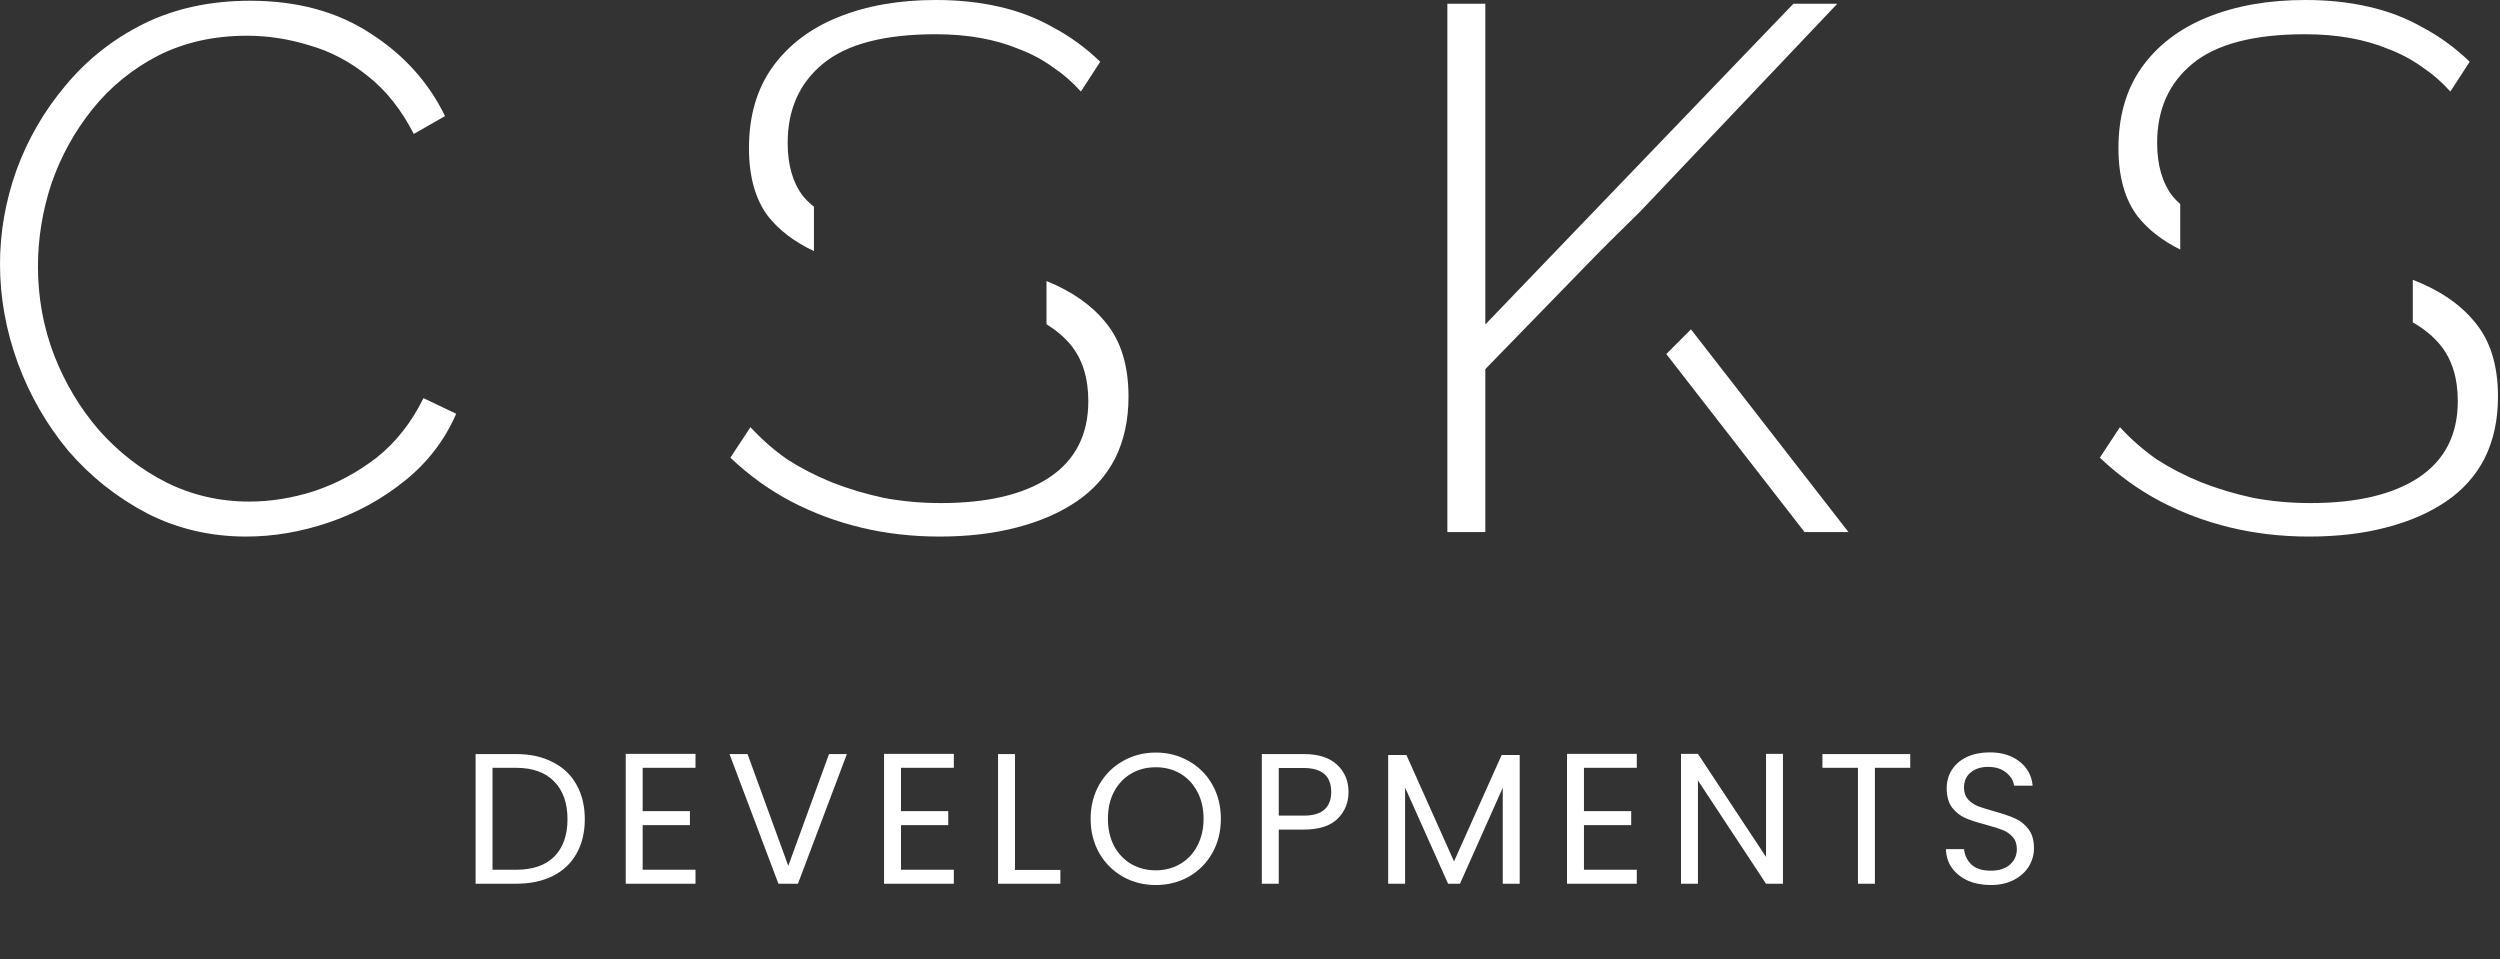
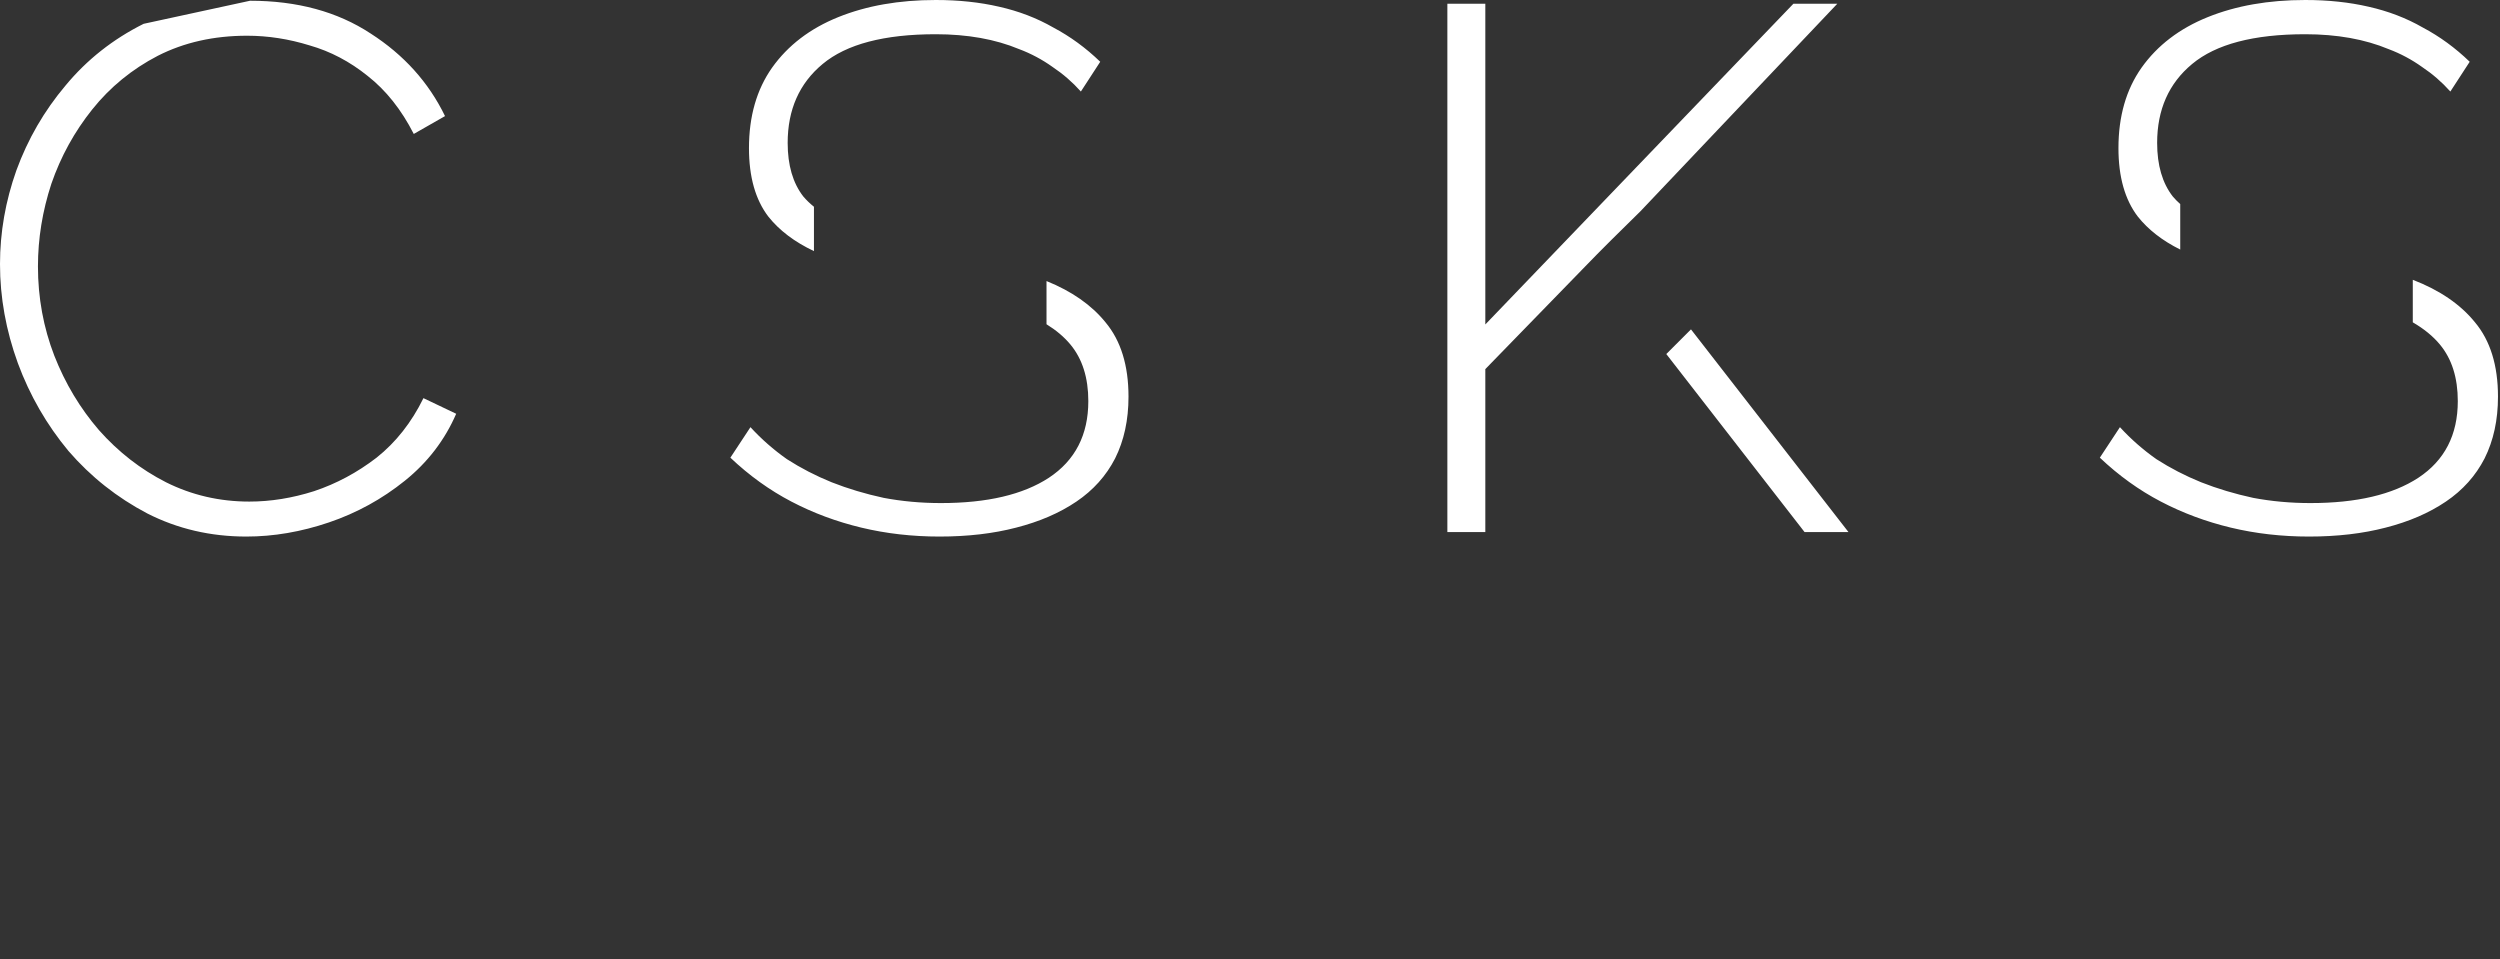
<svg xmlns="http://www.w3.org/2000/svg" width="430" height="165" viewBox="0 0 430 165" fill="none">
  <rect x="0" y="0" width="430" height="165" fill="#333333" stroke="none" />
-   <path d="M43.008 0.128C51.114 0.128 58.027 2.005 63.744 5.76C69.461 9.429 73.728 14.165 76.544 19.968L71.168 23.04C69.035 18.859 66.39 15.53 63.232 13.056C60.16 10.581 56.832 8.832 53.248 7.808C49.664 6.698 46.08 6.144 42.496 6.144C36.779 6.144 31.658 7.296 27.136 9.6C22.698 11.904 18.944 14.976 15.872 18.816C12.8 22.656 10.453 26.923 8.832 31.616C7.296 36.309 6.528 41.046 6.528 45.824C6.528 51.2 7.467 56.32 9.344 61.184C11.221 65.962 13.782 70.23 17.024 73.984C20.352 77.739 24.192 80.726 28.544 82.944C32.981 85.163 37.76 86.272 42.88 86.272C46.549 86.272 50.261 85.675 54.016 84.481C57.856 83.201 61.44 81.28 64.768 78.72C68.096 76.075 70.784 72.662 72.832 68.481L78.464 71.168C76.501 75.691 73.557 79.531 69.632 82.689C65.707 85.846 61.355 88.235 56.576 89.856C51.798 91.478 47.061 92.288 42.368 92.288C36.224 92.288 30.549 90.966 25.344 88.32C20.139 85.59 15.616 82.005 11.776 77.568C8.022 73.046 5.12 68.01 3.072 62.464C1.024 56.832 5.10136e-05 51.158 0 45.44C0 39.979 0.939 34.602 2.816 29.311C4.779 23.936 7.594 19.072 11.264 14.72C14.933 10.282 19.413 6.741 24.704 4.096C30.08 1.45 36.181 0.128 43.008 0.128ZM180 48.34C184.355 50.1 187.733 52.462 190.135 55.424C192.78 58.581 194.102 62.848 194.103 68.224C194.103 72.234 193.335 75.776 191.799 78.848C190.263 81.834 188.044 84.31 185.143 86.272C182.241 88.235 178.786 89.728 174.775 90.752C170.85 91.776 166.455 92.288 161.591 92.288C156.898 92.288 152.418 91.776 148.151 90.752C143.885 89.728 139.874 88.235 136.119 86.272C132.364 84.31 128.866 81.792 125.623 78.72L129.079 73.472C130.956 75.519 133.047 77.354 135.351 78.976C137.74 80.512 140.301 81.835 143.031 82.944C145.847 84.054 148.834 84.949 151.991 85.632C155.148 86.229 158.434 86.528 161.847 86.528C169.783 86.528 175.97 85.077 180.407 82.176C184.93 79.189 187.191 74.795 187.191 68.992C187.191 64.981 186.167 61.738 184.119 59.264C183.049 57.971 181.675 56.808 180 55.772V48.34ZM415 48.125C419.621 49.907 423.183 52.338 425.685 55.424C428.33 58.581 429.653 62.848 429.653 68.224C429.653 72.234 428.885 75.776 427.349 78.848C425.813 81.834 423.595 84.31 420.693 86.272C417.792 88.235 414.336 89.728 410.325 90.752C406.4 91.776 402.005 92.288 397.141 92.288C392.447 92.288 387.968 91.776 383.701 90.752C379.435 89.728 375.424 88.235 371.669 86.272C367.914 84.31 364.416 81.792 361.173 78.72L364.629 73.472C366.506 75.52 368.597 77.354 370.901 78.976C373.291 80.512 375.85 81.835 378.581 82.944C381.397 84.054 384.384 84.949 387.541 85.632C390.698 86.229 393.984 86.528 397.397 86.528C405.333 86.528 411.52 85.077 415.957 82.176C420.48 79.189 422.741 74.795 422.741 68.992C422.741 64.981 421.717 61.738 419.669 59.264C418.484 57.832 416.927 56.559 415 55.441V48.125ZM255.475 55.808L308.467 0.64H316.019L282.161 36.333C278.264 40.175 275.973 42.39 272 46.5V46.503L255.475 63.488V91.519H248.947V0.64H255.475V55.808ZM317.939 91.519H310.387L286.604 60.895L290.848 56.651L317.939 91.519ZM160.951 0C164.876 1.09464e-05 168.503 0.384 171.831 1.152C175.244 1.92 178.359 3.115 181.175 4.736C184.076 6.272 186.765 8.235 189.239 10.624L185.911 15.744C184.46 14.123 182.839 12.714 181.047 11.52C179.255 10.24 177.335 9.216 175.287 8.448C173.239 7.595 171.02 6.955 168.631 6.528C166.242 6.102 163.682 5.888 160.951 5.888C152.077 5.888 145.591 7.595 141.495 11.008C137.484 14.336 135.479 18.859 135.479 24.576C135.48 28.416 136.375 31.488 138.167 33.792C138.696 34.417 139.308 35.006 140 35.563V43.191C136.663 41.614 134.046 39.634 132.151 37.248C129.933 34.347 128.823 30.421 128.823 25.472C128.823 20.011 130.146 15.403 132.791 11.648C135.522 7.809 139.319 4.907 144.183 2.944C149.047 0.982 154.637 0 160.951 0ZM396.501 0C400.426 0 404.053 0.384 407.381 1.152C410.794 1.92 413.909 3.115 416.725 4.736C419.626 6.272 422.314 8.235 424.789 10.624L421.461 15.744C420.01 14.123 418.389 12.714 416.597 11.52C414.805 10.24 412.885 9.216 410.837 8.448C408.789 7.595 406.57 6.955 404.181 6.528C401.791 6.102 399.232 5.888 396.501 5.888C387.626 5.888 381.141 7.595 377.045 11.008C373.034 14.336 371.029 18.859 371.029 24.576C371.029 28.416 371.925 31.488 373.717 33.792C374.101 34.246 374.53 34.68 375 35.099V42.924C371.924 41.391 369.49 39.501 367.701 37.248C365.483 34.347 364.373 30.421 364.373 25.472C364.373 20.011 365.696 15.403 368.341 11.648C371.071 7.808 374.869 4.907 379.733 2.944C384.597 0.982 390.186 3.16181e-06 396.501 0Z" fill="white" />
-   <path d="M88.746 129.696C91.177 129.696 93.279 130.155 95.049 131.072C96.841 131.968 98.207 133.259 99.145 134.944C100.105 136.629 100.585 138.613 100.585 140.896C100.585 143.179 100.105 145.163 99.145 146.848C98.207 148.512 96.841 149.792 95.049 150.688C93.279 151.563 91.177 152 88.746 152H81.802V129.696H88.746ZM88.746 149.6C91.626 149.6 93.823 148.843 95.338 147.328C96.852 145.792 97.609 143.648 97.609 140.896C97.609 138.123 96.841 135.957 95.305 134.4C93.791 132.843 91.604 132.064 88.746 132.064H84.713V149.6H88.746ZM110.538 132.064V139.52H118.666V141.92H110.538V149.6H119.626V152H107.626V129.664H119.626V132.064H110.538ZM145.665 129.696L137.249 152H133.889L125.473 129.696H128.577L135.585 148.928L142.593 129.696H145.665ZM154.97 132.064V139.52H163.098V141.92H154.97V149.6H164.058V152H152.058V129.664H164.058V132.064H154.97ZM174.576 149.632H182.384V152H171.664V129.696H174.576V149.632ZM198.788 152.224C196.719 152.224 194.831 151.744 193.124 150.784C191.418 149.803 190.063 148.448 189.06 146.72C188.079 144.971 187.588 143.008 187.588 140.832C187.588 138.656 188.079 136.704 189.06 134.976C190.063 133.227 191.418 131.872 193.124 130.912C194.831 129.931 196.719 129.44 198.788 129.44C200.879 129.44 202.778 129.931 204.484 130.912C206.191 131.872 207.535 133.216 208.516 134.944C209.498 136.672 209.988 138.635 209.988 140.832C209.988 143.029 209.498 144.992 208.516 146.72C207.535 148.448 206.191 149.803 204.484 150.784C202.778 151.744 200.879 152.224 198.788 152.224ZM198.788 149.696C200.346 149.696 201.743 149.333 202.98 148.608C204.239 147.883 205.22 146.848 205.924 145.504C206.65 144.16 207.012 142.603 207.012 140.832C207.012 139.04 206.65 137.483 205.924 136.16C205.22 134.816 204.25 133.781 203.012 133.056C201.775 132.331 200.367 131.968 198.788 131.968C197.21 131.968 195.802 132.331 194.564 133.056C193.327 133.781 192.346 134.816 191.62 136.16C190.916 137.483 190.564 139.04 190.564 140.832C190.564 142.603 190.916 144.16 191.62 145.504C192.346 146.848 193.327 147.883 194.564 148.608C195.823 149.333 197.231 149.696 198.788 149.696ZM231.945 136.224C231.945 138.08 231.305 139.627 230.025 140.864C228.766 142.08 226.835 142.688 224.233 142.688H219.945V152H217.033V129.696H224.233C226.75 129.696 228.659 130.304 229.961 131.52C231.283 132.736 231.945 134.304 231.945 136.224ZM224.233 140.288C225.854 140.288 227.049 139.936 227.817 139.232C228.585 138.528 228.969 137.525 228.969 136.224C228.969 133.472 227.39 132.096 224.233 132.096H219.945V140.288H224.233ZM261.388 129.856V152H258.476V135.488L251.116 152H249.068L241.676 135.456V152H238.764V129.856H241.9L250.092 148.16L258.284 129.856H261.388ZM272.439 132.064V139.52H280.567V141.92H272.439V149.6H281.527V152H269.527V129.664H281.527V132.064H272.439ZM306.669 152H303.757L292.045 134.24V152H289.133V129.664H292.045L303.757 147.392V129.664H306.669V152ZM328.561 129.696V132.064H322.481V152H319.569V132.064H313.457V129.696H328.561ZM342.417 152.224C340.945 152.224 339.623 151.968 338.449 151.456C337.297 150.923 336.391 150.197 335.729 149.28C335.068 148.341 334.727 147.264 334.705 146.048H337.809C337.916 147.093 338.343 147.979 339.089 148.704C339.857 149.408 340.967 149.76 342.417 149.76C343.804 149.76 344.892 149.419 345.681 148.736C346.492 148.032 346.897 147.136 346.897 146.048C346.897 145.195 346.663 144.501 346.193 143.968C345.724 143.435 345.137 143.029 344.433 142.752C343.729 142.475 342.78 142.176 341.585 141.856C340.113 141.472 338.929 141.088 338.033 140.704C337.159 140.32 336.401 139.723 335.761 138.912C335.143 138.08 334.833 136.971 334.833 135.584C334.833 134.368 335.143 133.291 335.761 132.352C336.38 131.413 337.244 130.688 338.353 130.176C339.484 129.664 340.775 129.408 342.225 129.408C344.316 129.408 346.023 129.931 347.345 130.976C348.689 132.021 349.447 133.408 349.617 135.136H346.417C346.311 134.283 345.863 133.536 345.073 132.896C344.284 132.235 343.239 131.904 341.937 131.904C340.721 131.904 339.729 132.224 338.961 132.864C338.193 133.483 337.809 134.357 337.809 135.488C337.809 136.299 338.033 136.96 338.481 137.472C338.951 137.984 339.516 138.379 340.177 138.656C340.86 138.912 341.809 139.211 343.025 139.552C344.497 139.957 345.681 140.363 346.577 140.768C347.473 141.152 348.241 141.76 348.881 142.592C349.521 143.403 349.841 144.512 349.841 145.92C349.841 147.008 349.553 148.032 348.977 148.992C348.401 149.952 347.548 150.731 346.417 151.328C345.287 151.925 343.953 152.224 342.417 152.224Z" fill="white" />
+   <path d="M43.008 0.128C51.114 0.128 58.027 2.005 63.744 5.76C69.461 9.429 73.728 14.165 76.544 19.968L71.168 23.04C69.035 18.859 66.39 15.53 63.232 13.056C60.16 10.581 56.832 8.832 53.248 7.808C49.664 6.698 46.08 6.144 42.496 6.144C36.779 6.144 31.658 7.296 27.136 9.6C22.698 11.904 18.944 14.976 15.872 18.816C12.8 22.656 10.453 26.923 8.832 31.616C7.296 36.309 6.528 41.046 6.528 45.824C6.528 51.2 7.467 56.32 9.344 61.184C11.221 65.962 13.782 70.23 17.024 73.984C20.352 77.739 24.192 80.726 28.544 82.944C32.981 85.163 37.76 86.272 42.88 86.272C46.549 86.272 50.261 85.675 54.016 84.481C57.856 83.201 61.44 81.28 64.768 78.72C68.096 76.075 70.784 72.662 72.832 68.481L78.464 71.168C76.501 75.691 73.557 79.531 69.632 82.689C65.707 85.846 61.355 88.235 56.576 89.856C51.798 91.478 47.061 92.288 42.368 92.288C36.224 92.288 30.549 90.966 25.344 88.32C20.139 85.59 15.616 82.005 11.776 77.568C8.022 73.046 5.12 68.01 3.072 62.464C1.024 56.832 5.10136e-05 51.158 0 45.44C0 39.979 0.939 34.602 2.816 29.311C4.779 23.936 7.594 19.072 11.264 14.72C14.933 10.282 19.413 6.741 24.704 4.096ZM180 48.34C184.355 50.1 187.733 52.462 190.135 55.424C192.78 58.581 194.102 62.848 194.103 68.224C194.103 72.234 193.335 75.776 191.799 78.848C190.263 81.834 188.044 84.31 185.143 86.272C182.241 88.235 178.786 89.728 174.775 90.752C170.85 91.776 166.455 92.288 161.591 92.288C156.898 92.288 152.418 91.776 148.151 90.752C143.885 89.728 139.874 88.235 136.119 86.272C132.364 84.31 128.866 81.792 125.623 78.72L129.079 73.472C130.956 75.519 133.047 77.354 135.351 78.976C137.74 80.512 140.301 81.835 143.031 82.944C145.847 84.054 148.834 84.949 151.991 85.632C155.148 86.229 158.434 86.528 161.847 86.528C169.783 86.528 175.97 85.077 180.407 82.176C184.93 79.189 187.191 74.795 187.191 68.992C187.191 64.981 186.167 61.738 184.119 59.264C183.049 57.971 181.675 56.808 180 55.772V48.34ZM415 48.125C419.621 49.907 423.183 52.338 425.685 55.424C428.33 58.581 429.653 62.848 429.653 68.224C429.653 72.234 428.885 75.776 427.349 78.848C425.813 81.834 423.595 84.31 420.693 86.272C417.792 88.235 414.336 89.728 410.325 90.752C406.4 91.776 402.005 92.288 397.141 92.288C392.447 92.288 387.968 91.776 383.701 90.752C379.435 89.728 375.424 88.235 371.669 86.272C367.914 84.31 364.416 81.792 361.173 78.72L364.629 73.472C366.506 75.52 368.597 77.354 370.901 78.976C373.291 80.512 375.85 81.835 378.581 82.944C381.397 84.054 384.384 84.949 387.541 85.632C390.698 86.229 393.984 86.528 397.397 86.528C405.333 86.528 411.52 85.077 415.957 82.176C420.48 79.189 422.741 74.795 422.741 68.992C422.741 64.981 421.717 61.738 419.669 59.264C418.484 57.832 416.927 56.559 415 55.441V48.125ZM255.475 55.808L308.467 0.64H316.019L282.161 36.333C278.264 40.175 275.973 42.39 272 46.5V46.503L255.475 63.488V91.519H248.947V0.64H255.475V55.808ZM317.939 91.519H310.387L286.604 60.895L290.848 56.651L317.939 91.519ZM160.951 0C164.876 1.09464e-05 168.503 0.384 171.831 1.152C175.244 1.92 178.359 3.115 181.175 4.736C184.076 6.272 186.765 8.235 189.239 10.624L185.911 15.744C184.46 14.123 182.839 12.714 181.047 11.52C179.255 10.24 177.335 9.216 175.287 8.448C173.239 7.595 171.02 6.955 168.631 6.528C166.242 6.102 163.682 5.888 160.951 5.888C152.077 5.888 145.591 7.595 141.495 11.008C137.484 14.336 135.479 18.859 135.479 24.576C135.48 28.416 136.375 31.488 138.167 33.792C138.696 34.417 139.308 35.006 140 35.563V43.191C136.663 41.614 134.046 39.634 132.151 37.248C129.933 34.347 128.823 30.421 128.823 25.472C128.823 20.011 130.146 15.403 132.791 11.648C135.522 7.809 139.319 4.907 144.183 2.944C149.047 0.982 154.637 0 160.951 0ZM396.501 0C400.426 0 404.053 0.384 407.381 1.152C410.794 1.92 413.909 3.115 416.725 4.736C419.626 6.272 422.314 8.235 424.789 10.624L421.461 15.744C420.01 14.123 418.389 12.714 416.597 11.52C414.805 10.24 412.885 9.216 410.837 8.448C408.789 7.595 406.57 6.955 404.181 6.528C401.791 6.102 399.232 5.888 396.501 5.888C387.626 5.888 381.141 7.595 377.045 11.008C373.034 14.336 371.029 18.859 371.029 24.576C371.029 28.416 371.925 31.488 373.717 33.792C374.101 34.246 374.53 34.68 375 35.099V42.924C371.924 41.391 369.49 39.501 367.701 37.248C365.483 34.347 364.373 30.421 364.373 25.472C364.373 20.011 365.696 15.403 368.341 11.648C371.071 7.808 374.869 4.907 379.733 2.944C384.597 0.982 390.186 3.16181e-06 396.501 0Z" fill="white" />
</svg>